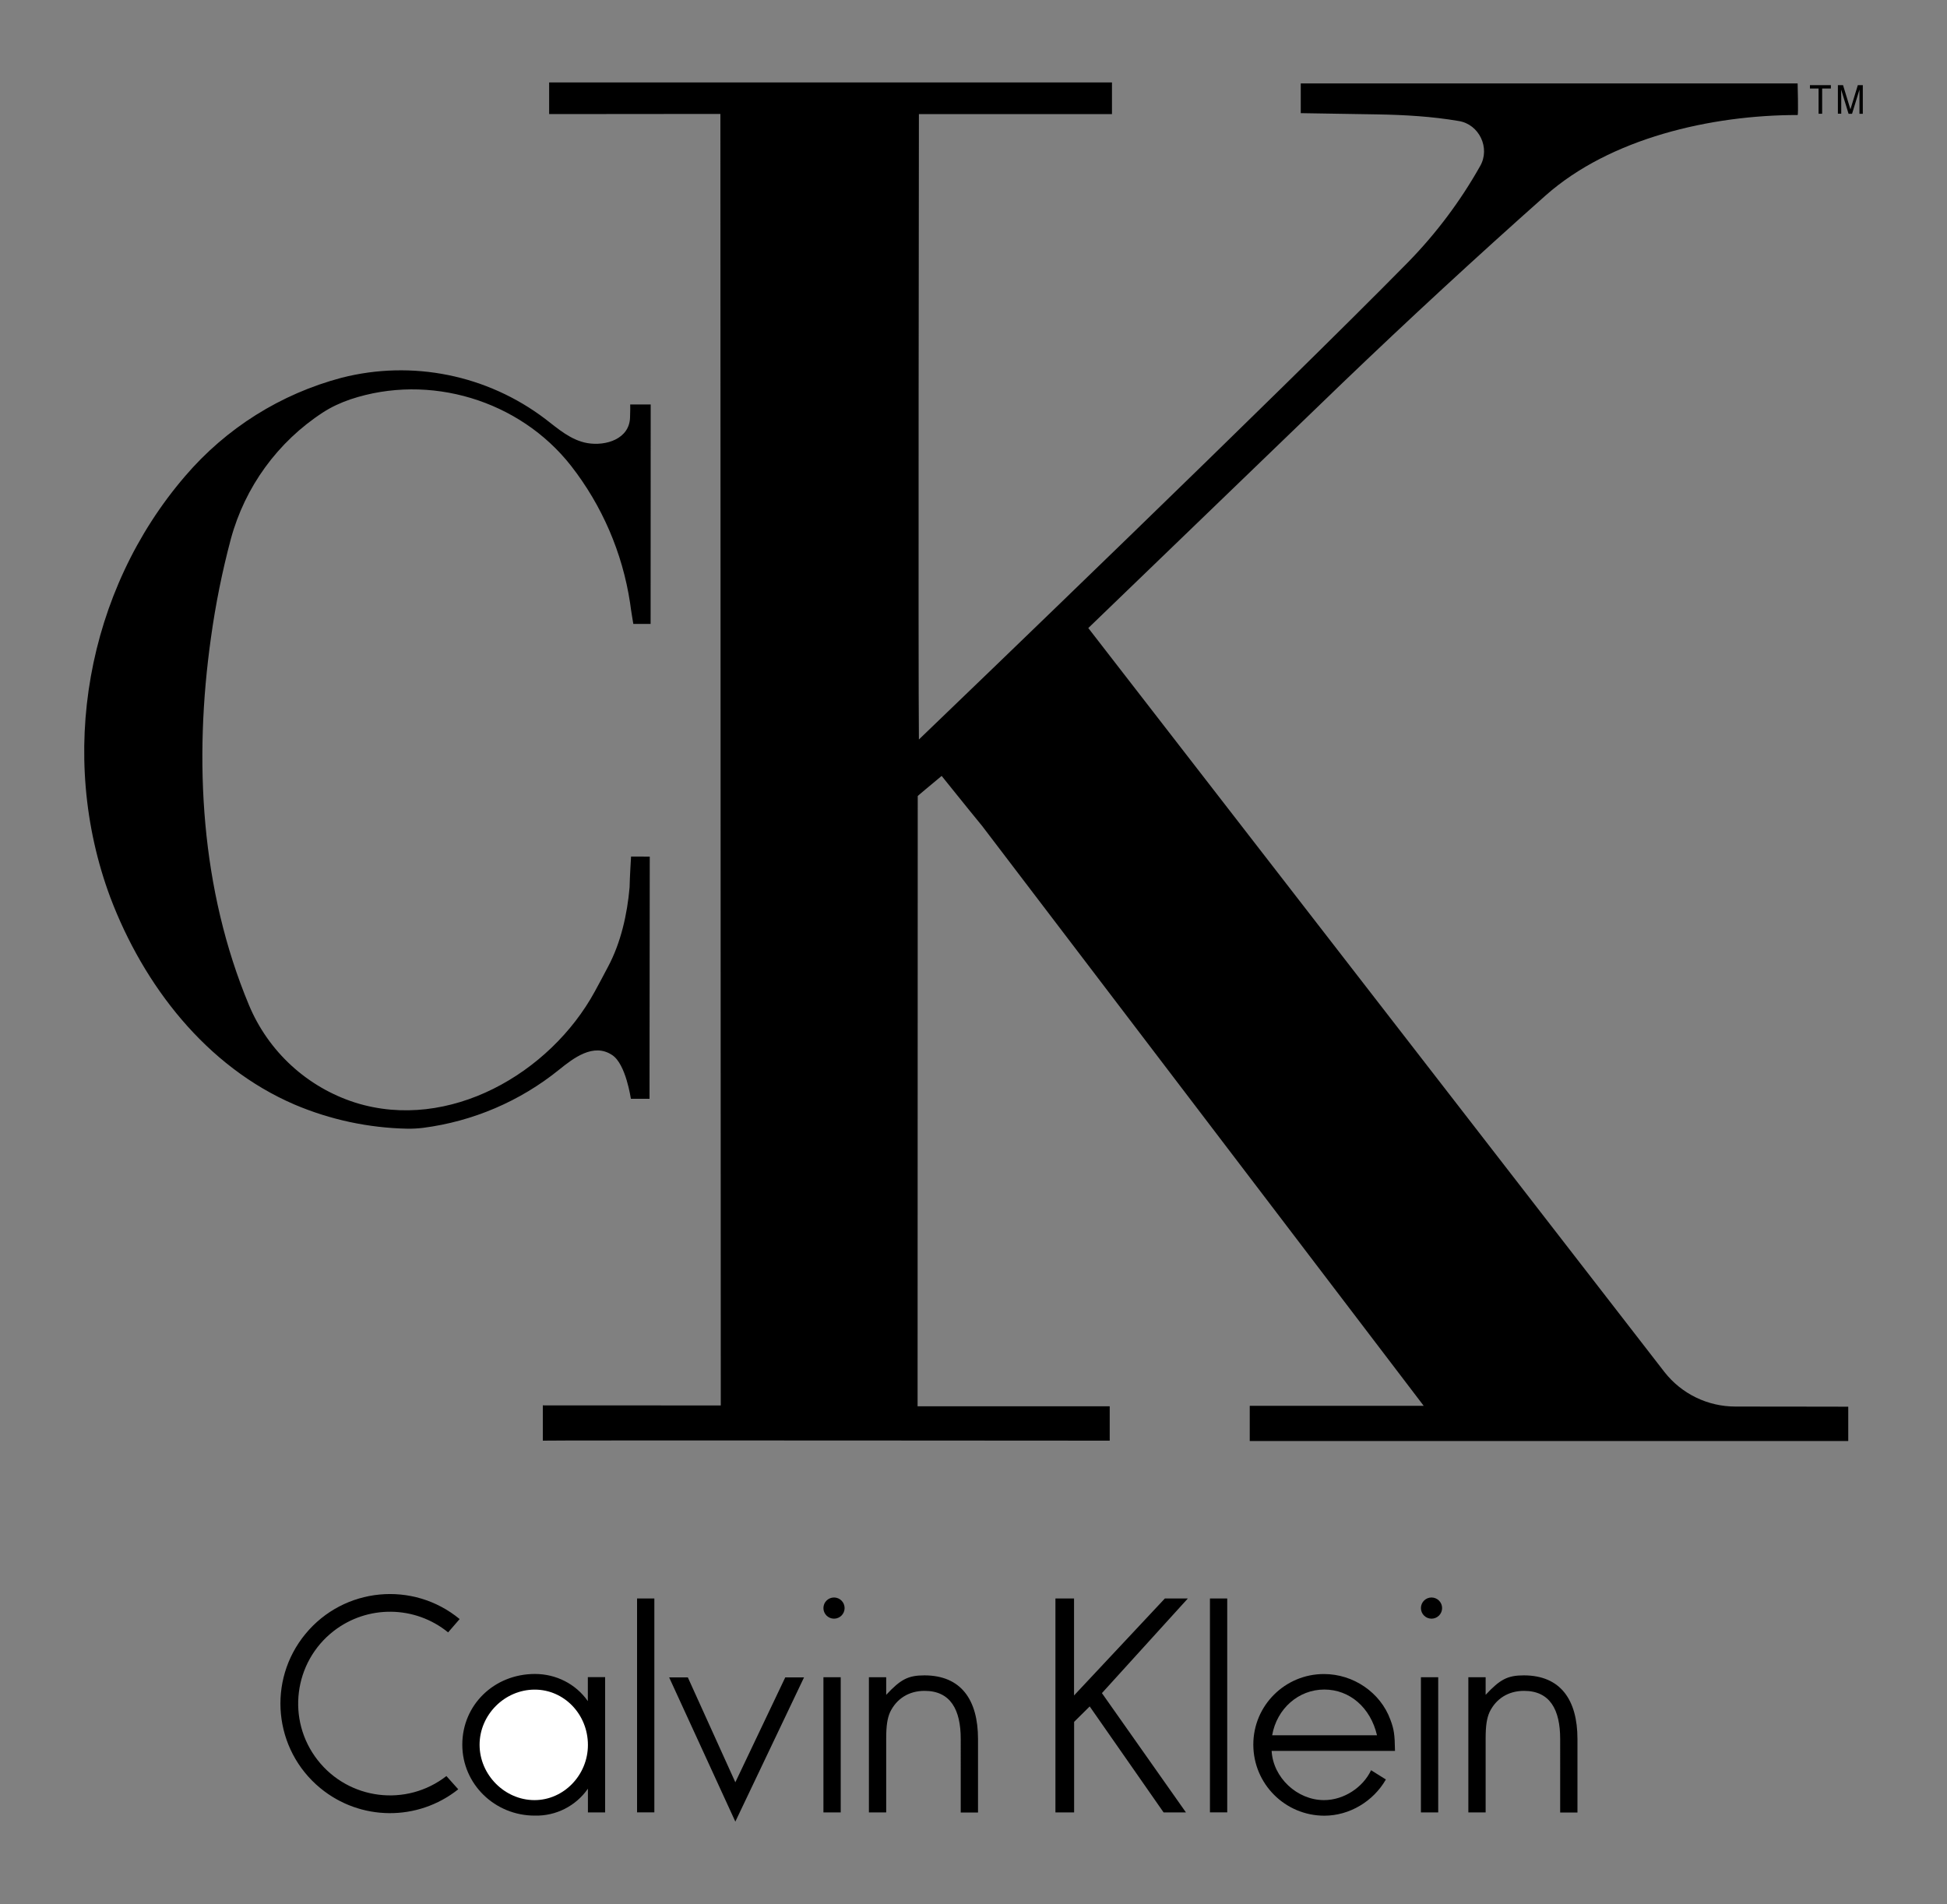
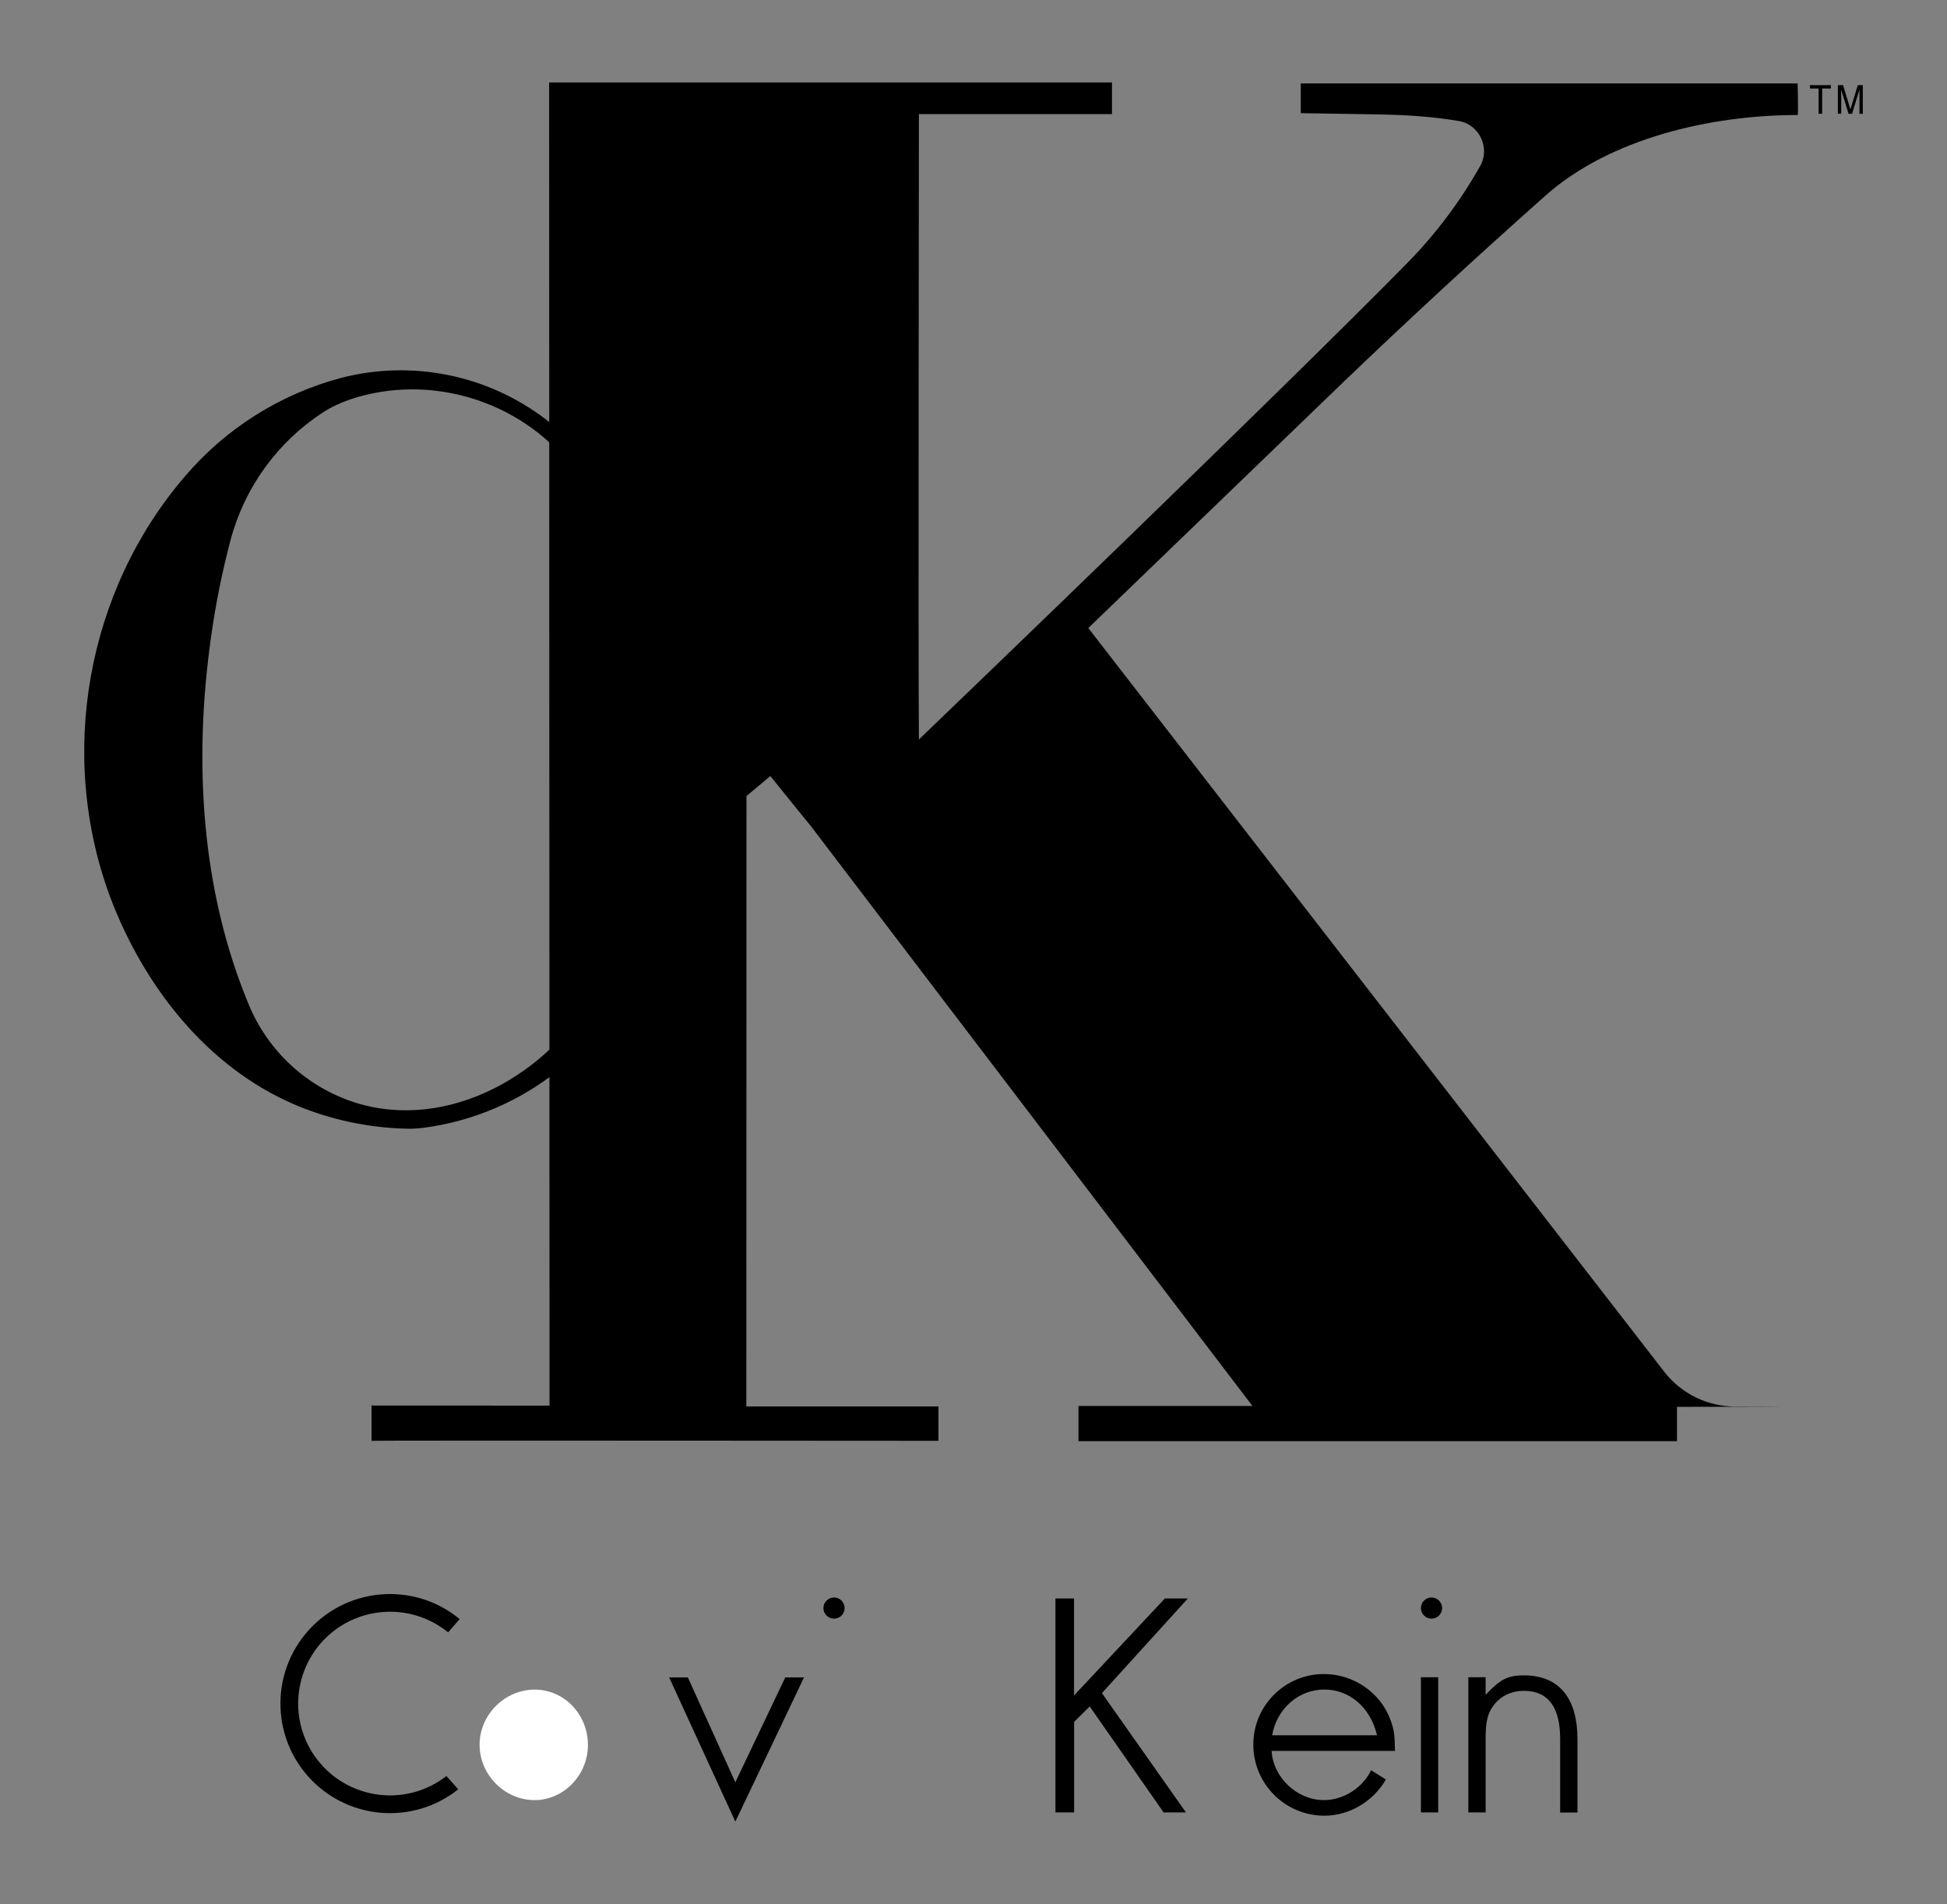
<svg xmlns="http://www.w3.org/2000/svg" xmlns:xlink="http://www.w3.org/1999/xlink" version="1.1" id="Layer_1" x="0px" y="0px" viewBox="0 0 2500 2445" width="2500" height="2445" style="enable-background:new 0 0 2500 2445;" xml:space="preserve">
  <rect x="0" y="0" width="2500" height="2445" fill="#808080" stroke="none" />
  <style type="text/css">
	.st0{clip-path:url(#SVGID_00000140707829778038568340000014209986790116366464_);}
	.st1{clip-path:url(#SVGID_00000140707829778038568340000014209986790116366464_);fill:#FFFFFF;}
</style>
  <g>
    <defs>
      <rect id="SVGID_1_" width="2500" height="2445" />
    </defs>
    <clipPath id="SVGID_00000053540168303218667510000006424965128959944112_">
      <use xlink:href="#SVGID_1_" style="overflow:visible;" />
    </clipPath>
-     <path style="clip-path:url(#SVGID_00000053540168303218667510000006424965128959944112_);" d="M2228.2,1806.2   c-35.5,0-69-16.3-90.9-44.2l-739.9-955.5l326.3-314.7c85.4-81.9,172.3-162.1,260.8-240.7c83-73.6,212.2-103.4,323.7-103.4   c1.1,0,0-40.6,0-40.6h-638v38.2l98.6,1.6c34.9,0.6,69.8,2.6,104.3,8.5c26.2,4.2,40.8,34.7,27.4,57.9c-25.2,44.8-56.2,86.2-92.1,123   c-164.2,167.1-581.3,568-628.5,613.3c-1-82.3,0-803.1,0-803.1l247.9,0v-40.6H705.1v40.6l219.9-0.2l0.5,1658.5l-228.5-0.1v45.3   c0-0.6,727.9,0,727.9,0v-44.1l-246.7,0l0.2-783.6c-0.4-0.1,18-15.3,30.7-25.9c24,29.8,51.8,64.3,52.1,64.4l566.9,744.5l-223.4,0   v45.2h768.5v-44.1C2373.8,1806.4,2266.8,1806.2,2228.2,1806.2L2228.2,1806.2z" />
+     <path style="clip-path:url(#SVGID_00000053540168303218667510000006424965128959944112_);" d="M2228.2,1806.2   c-35.5,0-69-16.3-90.9-44.2l-739.9-955.5l326.3-314.7c85.4-81.9,172.3-162.1,260.8-240.7c83-73.6,212.2-103.4,323.7-103.4   c1.1,0,0-40.6,0-40.6h-638v38.2l98.6,1.6c34.9,0.6,69.8,2.6,104.3,8.5c26.2,4.2,40.8,34.7,27.4,57.9c-25.2,44.8-56.2,86.2-92.1,123   c-164.2,167.1-581.3,568-628.5,613.3c-1-82.3,0-803.1,0-803.1l247.9,0v-40.6H705.1v40.6l0.5,1658.5l-228.5-0.1v45.3   c0-0.6,727.9,0,727.9,0v-44.1l-246.7,0l0.2-783.6c-0.4-0.1,18-15.3,30.7-25.9c24,29.8,51.8,64.3,52.1,64.4l566.9,744.5l-223.4,0   v45.2h768.5v-44.1C2373.8,1806.4,2266.8,1806.2,2228.2,1806.2L2228.2,1806.2z" />
    <path style="clip-path:url(#SVGID_00000053540168303218667510000006424965128959944112_);" d="M700.3,538.1   c-74.6-56.7-171-76.2-261.7-53c-78.2,20.7-148.2,64.7-200.8,126.2c-126.8,147.4-164.2,358.4-96.2,541   c42.8,113.1,123.1,217.3,236.6,266.1c45.9,19.5,95.1,30,144.9,31c6.8,0.1,13.6-0.3,20.3-1.1c63.9-8.3,124.3-34.1,174.4-74.6   c18.5-14.9,44.2-34.9,68.2-18.9c17.8,11.6,23.9,55.9,24.1,56.2H834l0.3-311l-24-0.1c0,0-1.7,27.4-1.9,39.6   c-3,34.5-11.2,71.1-27.6,101.8c-5.6,10.8-11.4,21.5-17.1,32c-57.3,105-187.3,180.4-307.6,142.6c-61.6-19.7-111.5-65.5-136.4-125.2   c-62-148.5-71.1-314-48.8-472c5.9-42.6,14.4-84.9,25.5-126.5c18.1-66.9,60.2-124.8,118.3-162.6c10.9-7.1,23-12.6,35.3-16.8   c101.3-33.8,217,1,283.1,85.2c40,51.2,66.1,111.8,75.9,176c1.1,9.1,4.2,27.2,4.2,27.2h22.2l0.1-281.8l-26.3,0c0.2,0,0,11-0.2,16.4   c-0.6,27.8-30.8,37.3-54.9,33.2C733,565.2,716.9,550.9,700.3,538.1z M2350.9,109.3v4.4h-11.2v32.4h-4.6v-32.4H2324v-4.4H2350.9z    M2360,109.3h6.5l9.5,31.1l9.5-31.1h6.4v36.8h-4.3v-21.7l0-3.7l0-5.6l-9.5,31h-4.5l-9.5-31v1.1l0,4.1l0.1,4V146h-4.3V109.3z" />
-     <path style="clip-path:url(#SVGID_00000053540168303218667510000006424965128959944112_);" d="M777.1,2327.4h-22.2v-30.5   c-15.5,22.3-41.1,35.3-68.3,34.6c-51.4,0-93-40.6-93-91.1c0-51.1,40.9-90.8,93.3-90.8c27,0,52.4,12.7,67.9,34.9v-30.8h22.2V2327.4z    M818,2052.7h22.2v274.6H818V2052.7z M1057.3,2153.8h22.2v173.6h-22.2V2153.8z M1115.7,2153.8h22.2v22.6c18.4-19.7,28-25,49-25   c47.3,0,68.9,31.6,68.9,81.7v94.4h-22.2V2233c0-37.5-13.1-61.7-46.4-61.7c-20.3,0-36,10.1-44.3,27.3c-3.5,7.9-5,17.4-5,33.6v95.2   h-22.2L1115.7,2153.8L1115.7,2153.8z M1553.6,2052.7h22.2v274.6h-22.2V2052.7z" />
    <path style="clip-path:url(#SVGID_00000053540168303218667510000006424965128959944112_);" d="M1070.9,2051.4   c7.5,0,13.6,6.1,13.6,13.6c0,7.5-6.1,13.6-13.6,13.6s-13.6-6.1-13.6-13.6C1057.3,2057.5,1063.4,2051.4,1070.9,2051.4" />
    <rect x="1824.5" y="2153.8" style="clip-path:url(#SVGID_00000053540168303218667510000006424965128959944112_);" width="22.2" height="173.6" />
    <path style="clip-path:url(#SVGID_00000053540168303218667510000006424965128959944112_);" d="M1838.1,2051.4   c7.5,0,13.6,6.1,13.6,13.6c0,7.5-6.1,13.6-13.6,13.6s-13.6-6.1-13.6-13.6C1824.5,2057.5,1830.6,2051.4,1838.1,2051.4" />
    <path style="clip-path:url(#SVGID_00000053540168303218667510000006424965128959944112_);" d="M573.2,2280.7   c-51.4,40-125.5,30.7-165.5-20.7c-40-51.4-30.7-125.5,20.7-165.5c43.4-33.7,104.4-33,147,1.7l14.8-17.1   c-59.9-49.4-148.6-40.9-198,19.1c-49.4,59.9-40.9,148.6,19.1,198c51.3,42.3,125.1,42.9,177.1,1.5L573.2,2280.7z M859.2,2154   l85,185.2l88.2-185.2h-24.1l-64.1,134.7l-61-134.7H859.2z M1885.4,2153.8h22.2v22.6c18.4-19.7,28-25,49-25   c47.3,0,68.9,31.6,68.9,81.7v94.4h-22.2V2233c0-37.5-13.1-61.7-46.4-61.7c-20.3,0-36,10.1-44.3,27.3c-3.5,7.9-5,17.4-5,33.6v95.2   h-22.2V2153.8L1885.4,2153.8z M1355.1,2052.7h24v124.5l116.6-124.5h29.5l-110.3,121.5l107.9,153.2h-28.7l-94.9-136.1l-20,19.8   v116.3h-24V2052.7z" />
    <path style="clip-path:url(#SVGID_00000053540168303218667510000006424965128959944112_);fill:#FFFFFF;" d="M686.3,2311.6   c37.5,0,68.6-32.1,68.6-70.8c0-39.4-30.5-71.1-68.3-71.1c-38.7,0-70.8,32.4-70.8,70.8C615.8,2279.2,648.2,2311.6,686.3,2311.6" />
    <path style="clip-path:url(#SVGID_00000053540168303218667510000006424965128959944112_);" d="M1700.1,2311.6   c-34.6,0-65.4-28.9-67.3-63.2h158.4c-0.3-21-1.2-27.6-6-40.3c-12.7-34.6-47.3-58.4-85.1-58.4c-50-0.1-90.7,40.3-90.8,90.3v0.5   c0.1,50.3,40.8,91,91.1,91.1c32.6,0,63.1-18.6,79.1-46.5l-19-11.9C1750.1,2295.4,1725.4,2311.6,1700.1,2311.6 M1700.4,2169.6   c32.7,0,59.4,23.2,67.7,58.7h-134.6C1639.5,2194.1,1667.4,2169.6,1700.4,2169.6" />
  </g>
</svg>